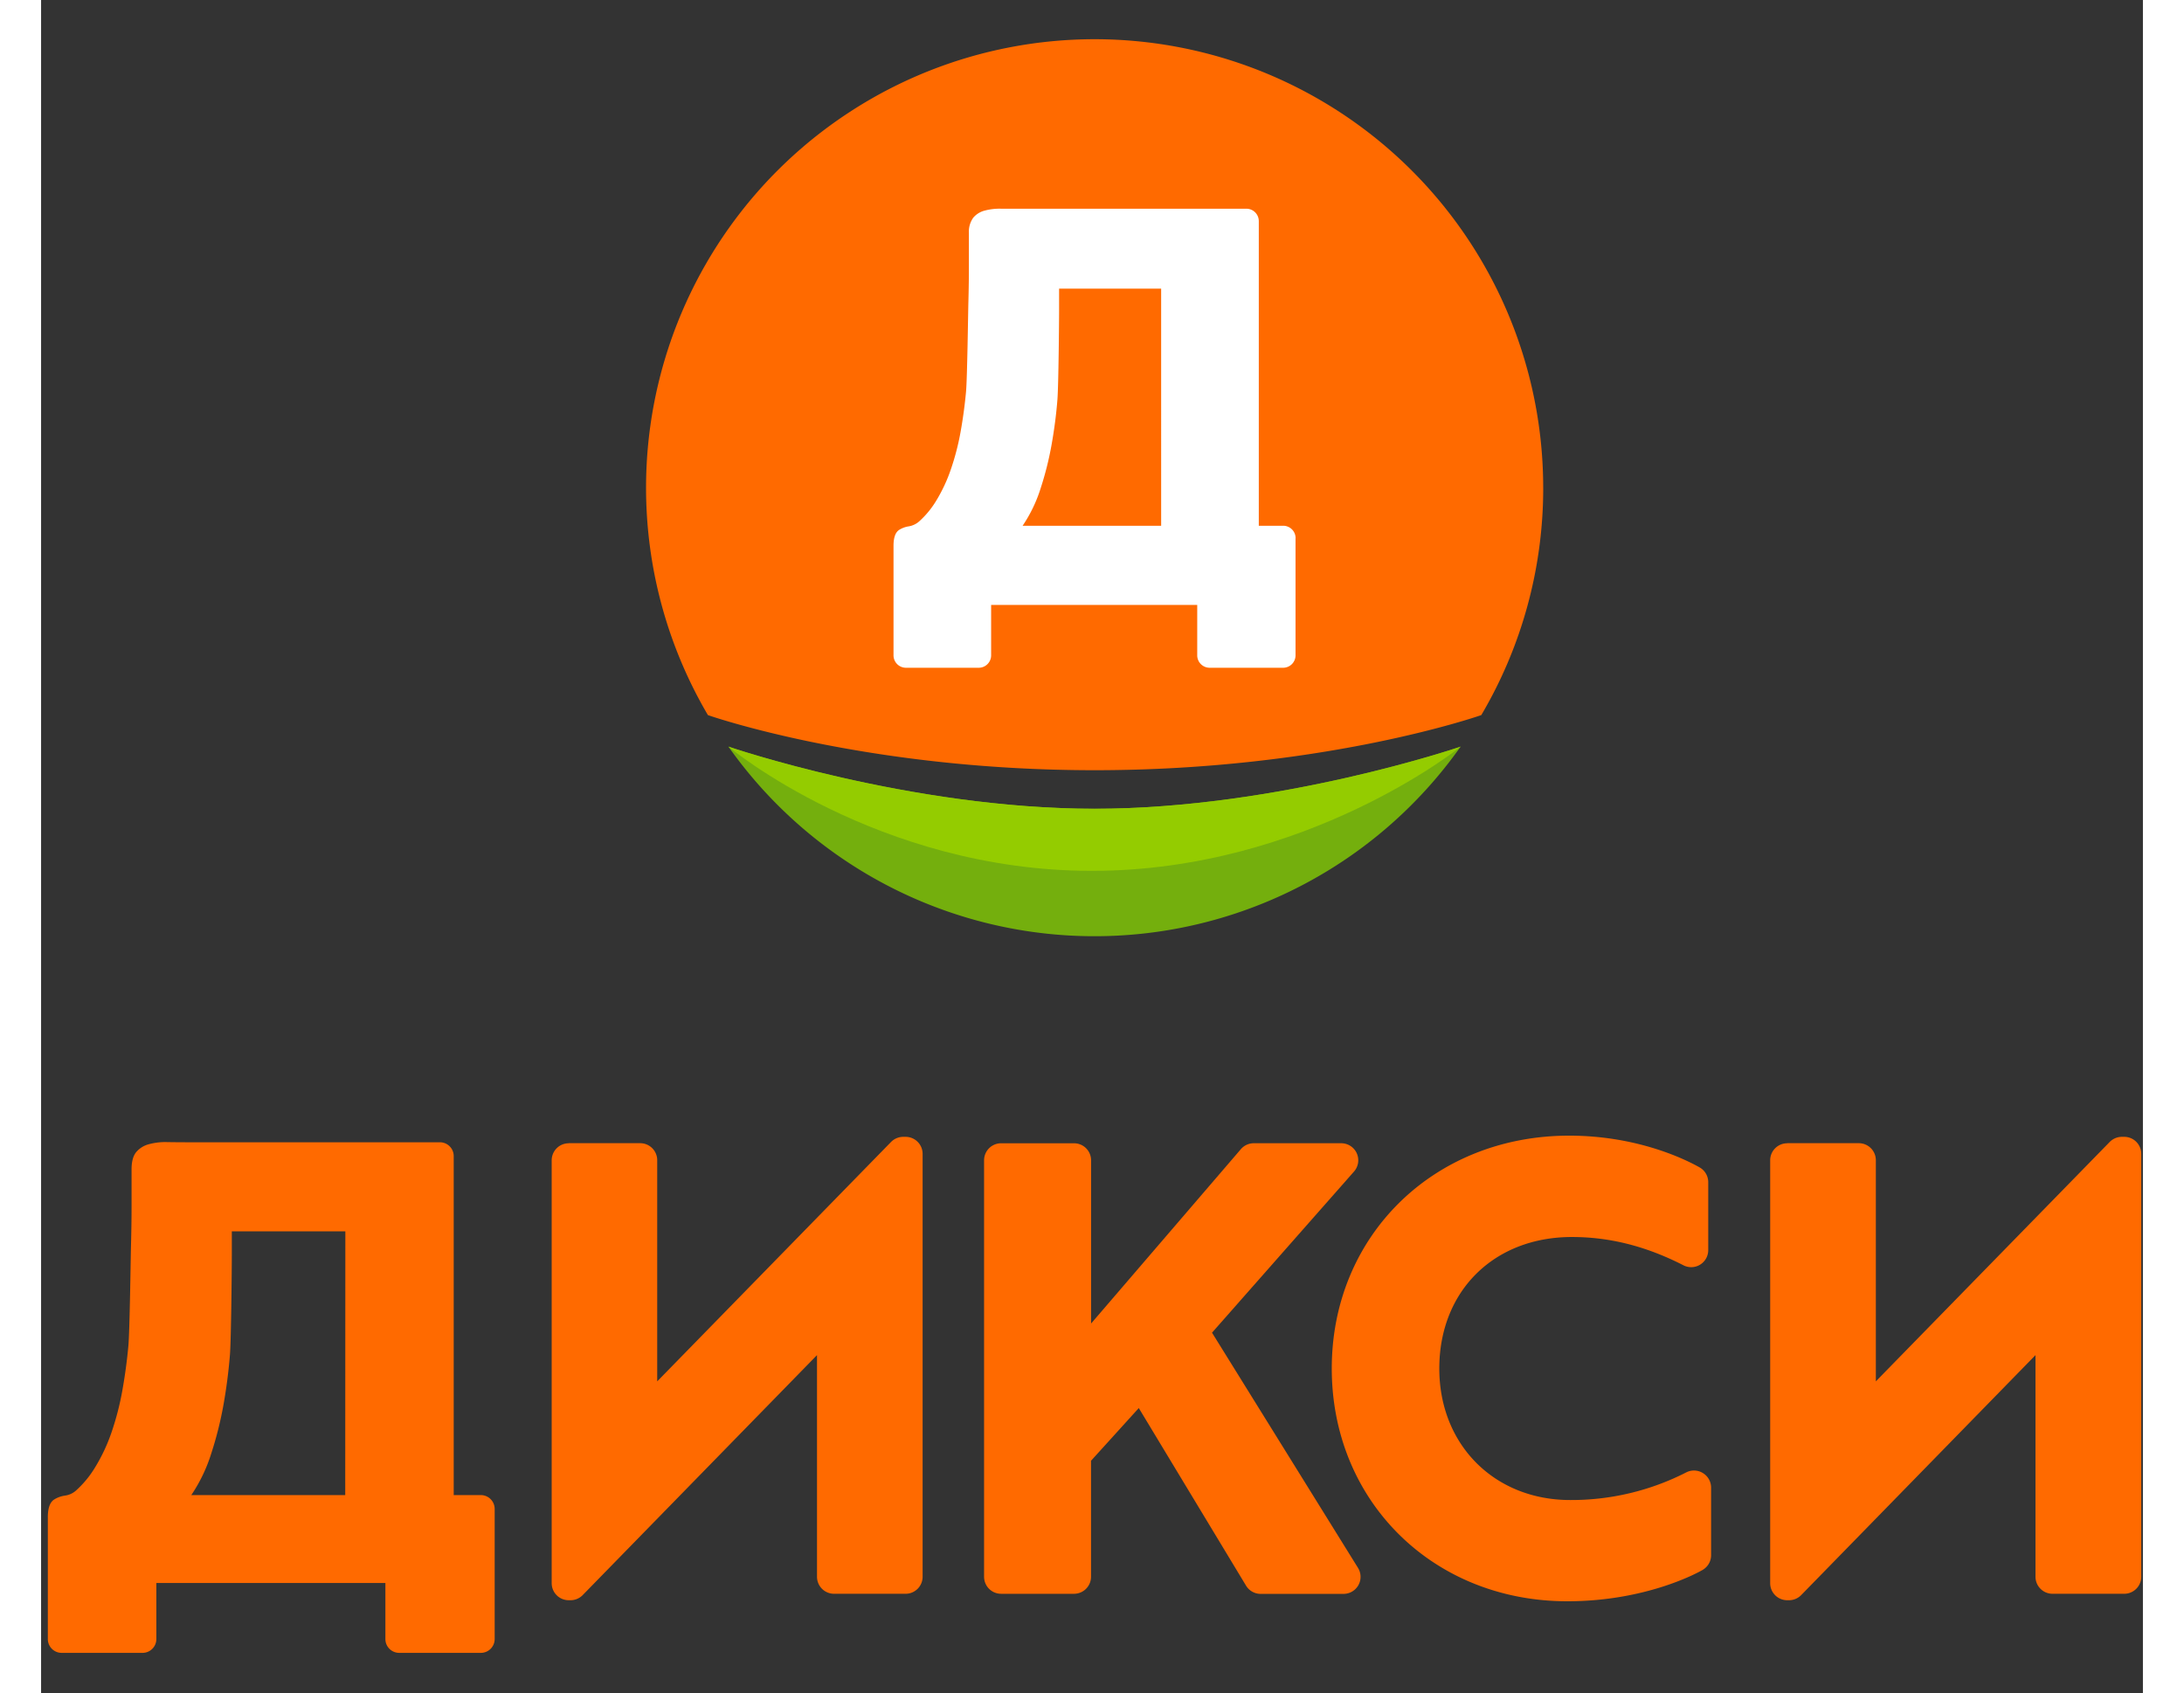
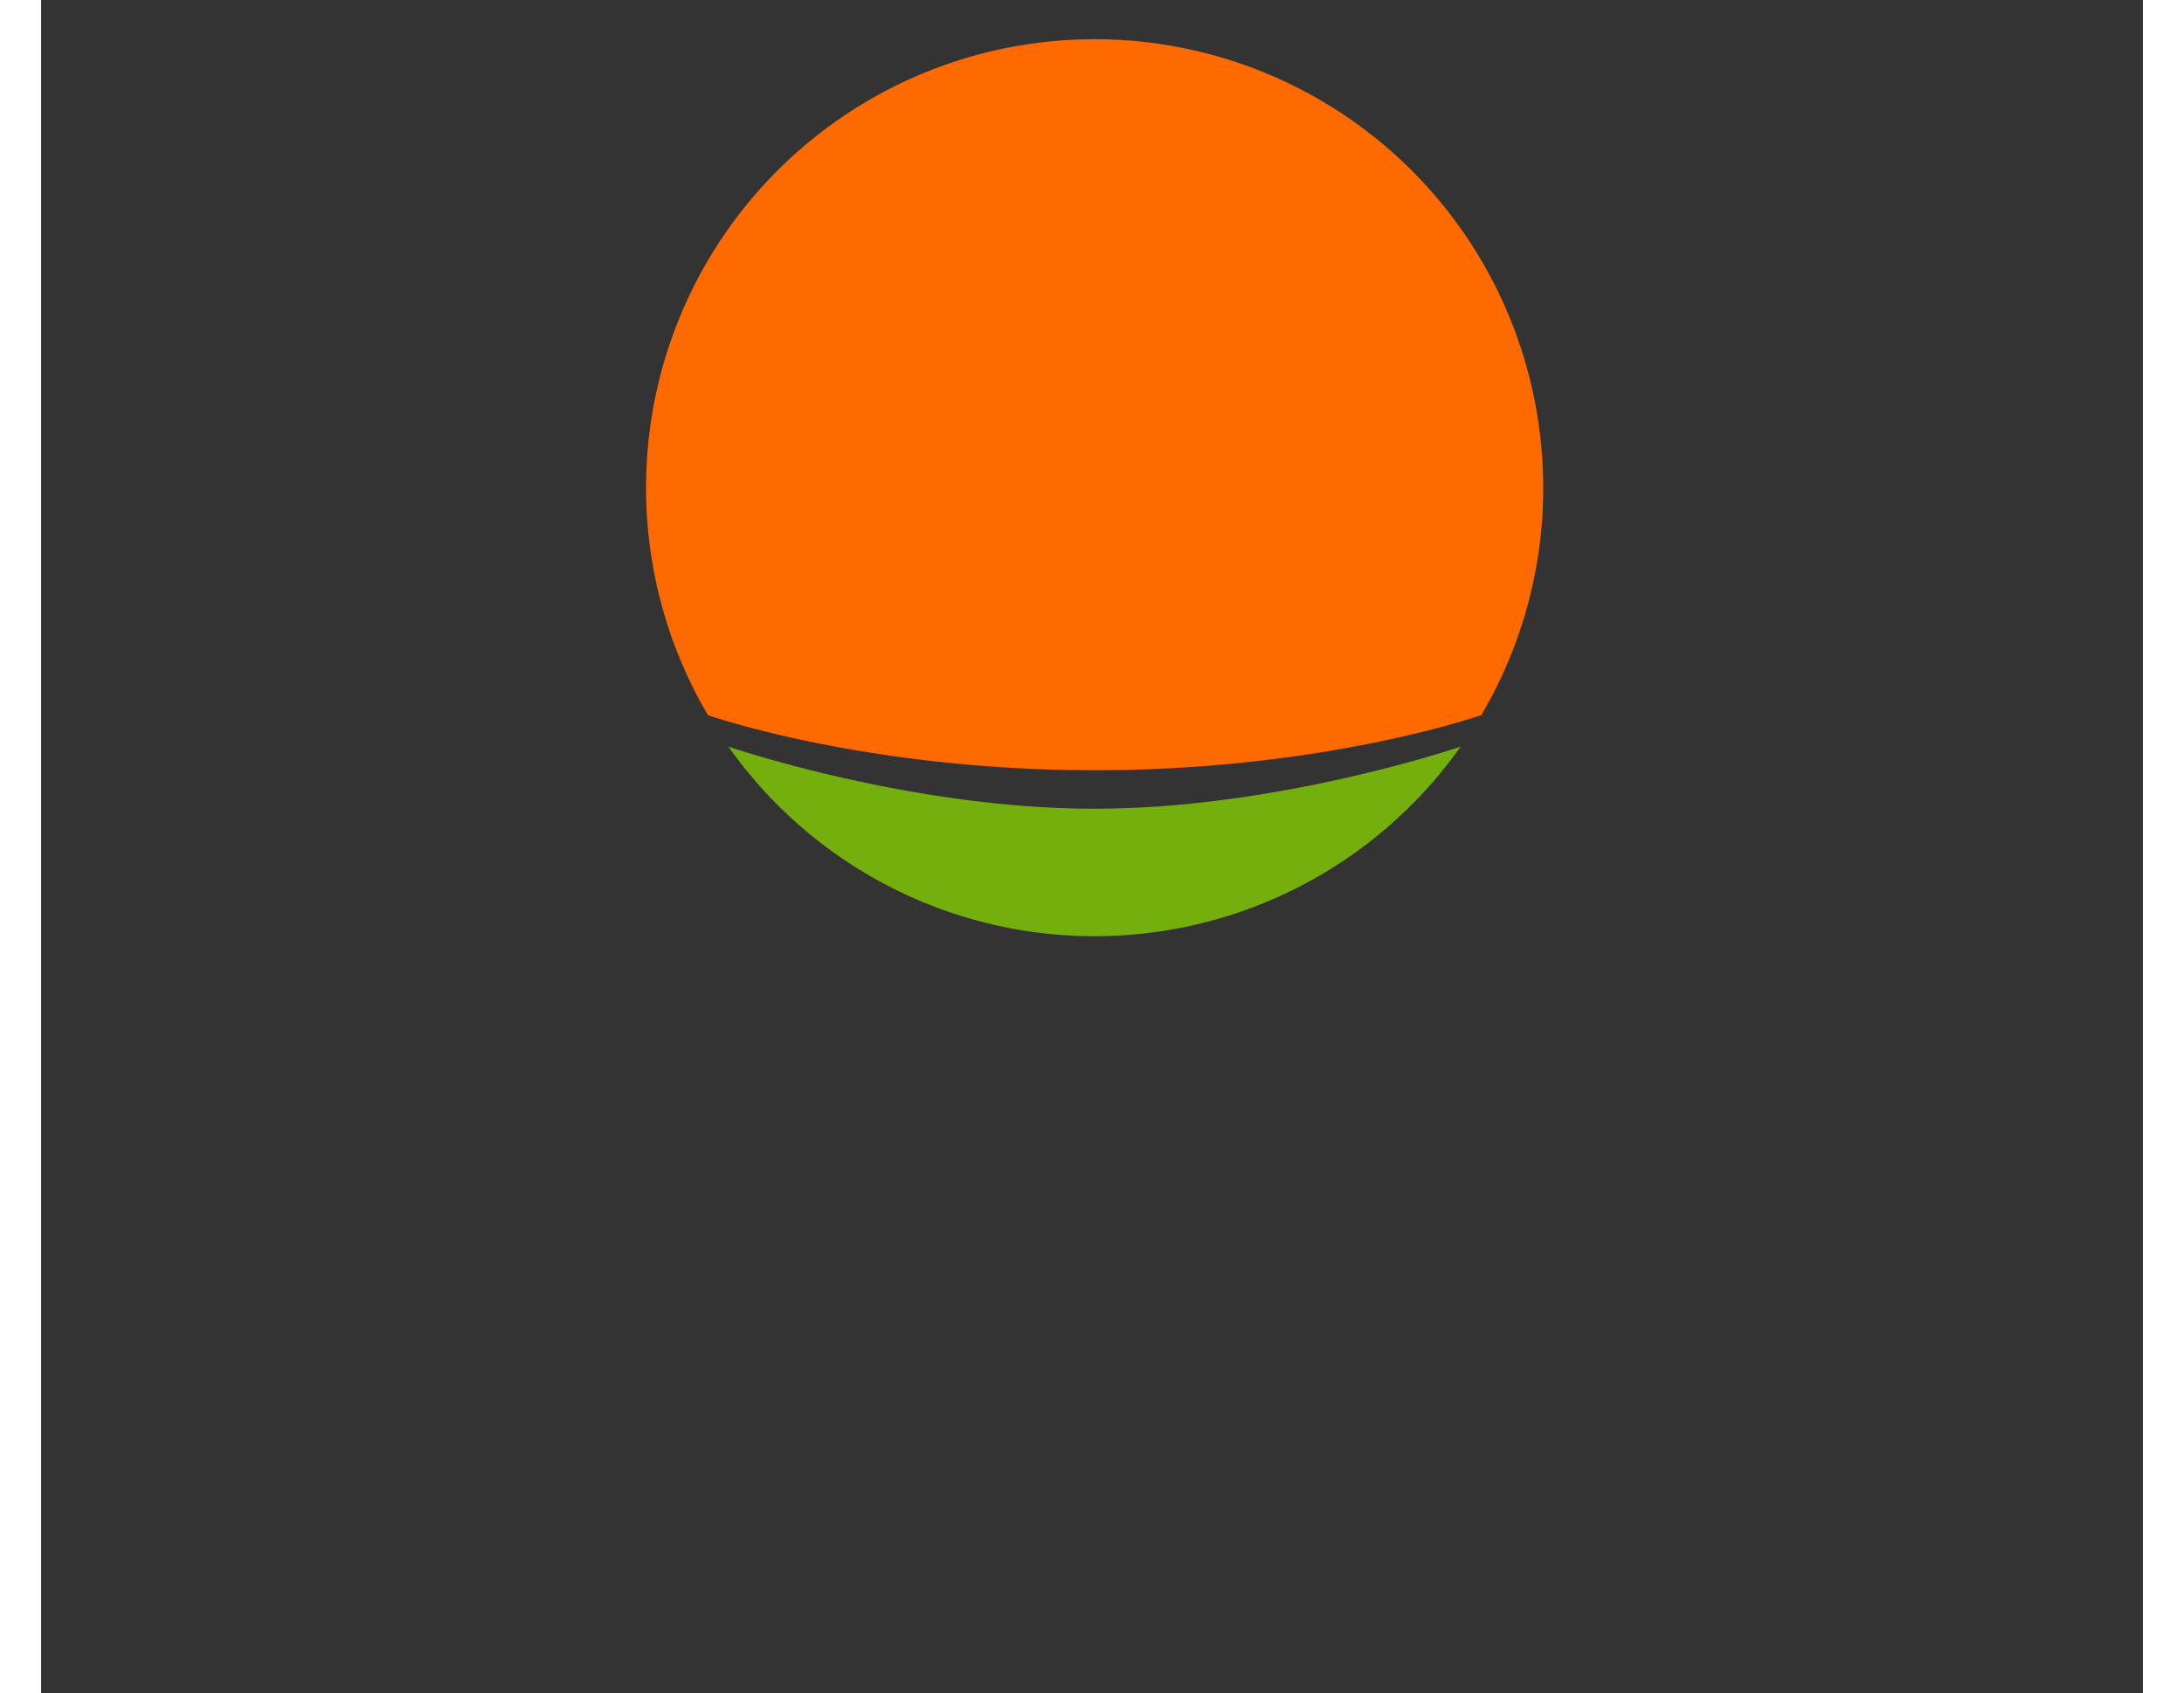
<svg xmlns="http://www.w3.org/2000/svg" fill="none" height="1938" width="2500" viewBox="5.899 -5.934 761.326 613.256">
  <rect x="5.899" y="-5.934" width="761.326" height="613.256" fill="#333333" stroke="none" />
  <path d="M550.004 170.744a161.745 161.745 0 0 1-22.43 82.348s-56.6 19.968-140.068 19.968c-83.466 0-140.069-19.968-140.069-19.968A162.484 162.484 0 0 1 418.741 11.3a162.475 162.475 0 0 1 114.427 87.44 162.477 162.477 0 0 1 16.83 72.004z" fill="#ff6a00" />
-   <path d="M460.31 189.005a4.5 4.5 0 0 0-1.317-3.18 4.5 4.5 0 0 0-3.179-1.316h-8.836V74.166a4.497 4.497 0 0 0-4.496-4.496h-88.83a20.68 20.68 0 0 0-5.946.678 8.005 8.005 0 0 0-4.15 2.569 8.637 8.637 0 0 0-1.583 5.483v11.893c0 3.964-.059 8.29-.178 12.975-.13 4.65-.417 27.913-.868 32.765s-1.106 9.67-1.962 14.438a91.089 91.089 0 0 1-3.509 13.558 57.473 57.473 0 0 1-5.53 11.751 33.063 33.063 0 0 1-5.947 7.135 7.563 7.563 0 0 1-3.83 1.82 9.009 9.009 0 0 0-3.46 1.285c-1.356.903-2.022 2.818-2.022 5.756v39.676a4.495 4.495 0 0 0 4.496 4.495h26.366a4.496 4.496 0 0 0 4.496-4.495v-18.268h74.653v18.268c0 1.192.474 2.336 1.317 3.178a4.492 4.492 0 0 0 3.179 1.317h26.617a4.492 4.492 0 0 0 3.178-1.317 4.492 4.492 0 0 0 1.318-3.178v-42.34zm-48.702-4.496H361.43a51.865 51.865 0 0 0 6.494-13.463 116.944 116.944 0 0 0 4.032-16.091c.975-5.503 1.669-10.89 2.082-16.163.404-5.257.605-28.353.605-32.266v-7.909h36.965z" fill="#fff" />
  <path d="M254.865 264.517a162.362 162.362 0 0 0 207.276 50.489 162.374 162.374 0 0 0 57.94-50.49s-65.697 22.502-132.632 22.502-132.582-22.501-132.582-22.501z" fill="#74af0d" />
-   <path d="M387.497 287.015c66.934 0 132.632-22.501 132.632-22.501s-55.718 45.003-133.612 45.003-131.652-45.003-131.652-45.003 65.685 22.501 132.632 22.501z" fill="#94cc00" />
  <g fill="#ff6a00">
-     <path d="M116.065 535.638H60.302a57.373 57.373 0 0 0 7.197-14.963 131.692 131.692 0 0 0 4.492-17.895 192.362 192.362 0 0 0 2.314-17.957c.452-5.85.678-31.54.678-35.891v-8.845h41.124zm49.143 0h-9.849V412.831a5.006 5.006 0 0 0-3.084-4.618 5.005 5.005 0 0 0-1.912-.38H59.458c-2.741 0-5.346-.02-7.813-.061a22.9 22.9 0 0 0-6.652.75 9.044 9.044 0 0 0-4.626 2.849c-1.121 1.367-1.697 3.445-1.697 6.262v13.196c0 4.45-.068 9.248-.205 14.397-.134 5.143-.453 31.039-.956 36.427a191.527 191.527 0 0 1-2.18 16.095 102.27 102.27 0 0 1-3.897 15.097 63.662 63.662 0 0 1-6.168 13.061 36.692 36.692 0 0 1-6.806 8.155 7.559 7.559 0 0 1-3.825 1.75 10.01 10.01 0 0 0-4.06 1.46c-1.488.993-2.232 3.126-2.232 6.396V587.787a5.003 5.003 0 0 0 4.997 4.997h29.311a4.995 4.995 0 0 0 4.997-4.997v-20.312h82.967V587.787a5.004 5.004 0 0 0 4.996 4.997h29.59a5 5 0 0 0 3.529-1.466 5.013 5.013 0 0 0 1.467-3.531v-47.154a5.013 5.013 0 0 0-1.467-3.531 5 5 0 0 0-3.53-1.467M430.035 476.808l51.405-58.342a6.175 6.175 0 0 0 1.021-6.66 6.171 6.171 0 0 0-5.678-3.624H445.17a6.172 6.172 0 0 0-4.698 2.16l-54.242 63.144v-59.124a6.174 6.174 0 0 0-6.17-6.17h-26.422a6.168 6.168 0 0 0-6.168 6.17v150.853a6.167 6.167 0 0 0 6.168 6.17l26.402.001a6.17 6.17 0 0 0 6.169-6.17v-42.021l17.303-19.089 38.84 64.319a6.173 6.173 0 0 0 5.316 2.992h29.949a6.169 6.169 0 0 0 5.263-9.472z" />
-     <path d="M607.844 527.652a6.175 6.175 0 0 0-6.065-.227 91.426 91.426 0 0 1-41.998 9.997c-27.471 0-47.417-20.023-47.417-47.636 0-28.046 19.761-47.637 48.044-47.637 13.694 0 26.884 3.342 40.322 10.212a6.169 6.169 0 0 0 9.047-5.522V422.32a6.167 6.167 0 0 0-3.146-5.4c-4.77-2.694-22.228-11.487-47.23-11.487-49.02 0-85.99 36.262-85.99 84.33s36.692 84.332 85.332 84.332c28.21 0 46.89-10.13 48.927-11.314a6.172 6.172 0 0 0 3.145-5.399V532.96a6.164 6.164 0 0 0-2.96-5.297M196.934 408.163h25.97a6.17 6.17 0 0 1 6.169 6.17v80.104l84.695-86.716a6.236 6.236 0 0 1 4.43-1.861h.843a6.17 6.17 0 0 1 6.169 6.17V565.21a6.17 6.17 0 0 1-6.17 6.171h-25.917a6.17 6.17 0 0 1-6.169-6.17v-80.279l-84.868 86.922a6.17 6.17 0 0 1-4.442 1.862h-.628a6.17 6.17 0 0 1-6.168-6.171V414.364a6.17 6.17 0 0 1 6.168-6.17M638.349 408.163h25.97a6.17 6.17 0 0 1 6.169 6.17v80.104l84.704-86.716a6.23 6.23 0 0 1 4.432-1.861h.833a6.167 6.167 0 0 1 6.167 6.17V565.21a6.167 6.167 0 0 1-6.168 6.17l-25.97.001a6.17 6.17 0 0 1-6.169-6.17l.001-80.279-84.87 86.922a6.166 6.166 0 0 1-4.44 1.862h-.628a6.17 6.17 0 0 1-6.168-6.171V414.364a6.17 6.17 0 0 1 6.168-6.17" />
-   </g>
+     </g>
</svg>